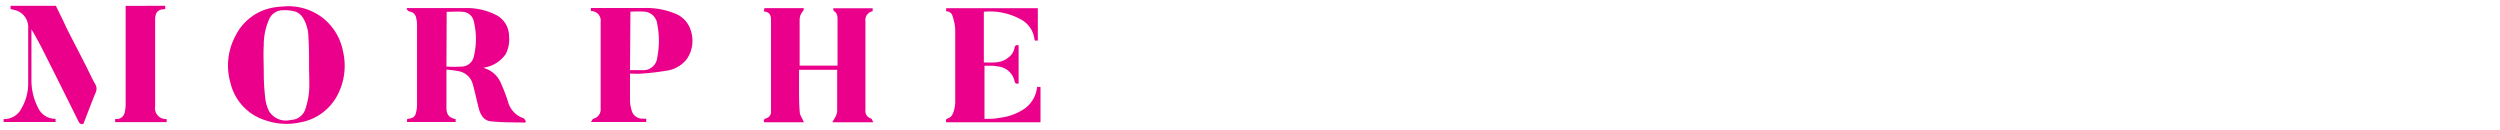
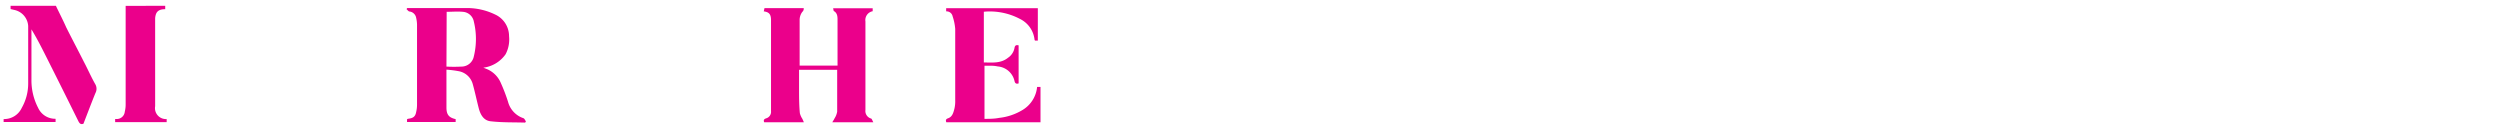
<svg xmlns="http://www.w3.org/2000/svg" viewBox="0 0 345 18" data-sanitized-data-name="Layer 1" data-name="Layer 1" id="Layer_1">
  <defs>
    <style>.cls-1{fill:#eb008b;}</style>
  </defs>
  <path d="M143.59,16.87h-13c-.11-.29-.06-.44.25-.55.6-.21.73-.8.87-1.32a4.48,4.48,0,0,0,.11-1.16c0-3.28,0-6.57,0-9.85a7.19,7.19,0,0,0-.36-1.74.85.85,0,0,0-.89-.68V1.13h12.65V5.6l-.39,0s-.06-.08-.06-.11a3.62,3.62,0,0,0-2-2.87,8.88,8.88,0,0,0-5-1v7c1.17,0,2.34.16,3.35-.66A2.07,2.07,0,0,0,140,6.62c.06-.34.21-.45.57-.36v5.25c-.32.1-.5,0-.57-.34a2.58,2.58,0,0,0-2.3-2,4.9,4.9,0,0,0-.93-.1c-.29,0-.58,0-.91,0v7.33c.67,0,1.36,0,2-.13a7.85,7.85,0,0,0,3.28-1.11A4.17,4.17,0,0,0,143.12,12h.47Z" class="cls-1" />
  <path d="M7.71.8c.48,1,1,2,1.44,3,.8,1.59,1.63,3.16,2.43,4.74.53,1,1,2.09,1.59,3.12a1.24,1.24,0,0,1,0,1.18c-.57,1.4-1.1,2.81-1.65,4.23-.38.16-.56-.05-.72-.38Q8.48,12,6.13,7.34C5.57,6.23,5,5.14,4.34,4.05v.46c0,2.15,0,4.31,0,6.46a8.21,8.21,0,0,0,.92,3.91,2.58,2.58,0,0,0,2.41,1.51l0,.45H.5v-.41c.05,0,.07,0,.1,0A2.67,2.67,0,0,0,3,14.89a6.8,6.8,0,0,0,.89-3.38c0-2.64,0-5.29,0-7.93A2.42,2.42,0,0,0,2.1,1.4l-.64-.15V.8Z" class="cls-1" />
  <path d="M22.8.8v.47c-.59,0-1.11.13-1.3.75a2.11,2.11,0,0,0-.09.56V14.66A1.51,1.51,0,0,0,23,16.43v.42H15.89v-.43l.13,0a1.11,1.11,0,0,0,1.2-1,4.15,4.15,0,0,0,.12-1.06c0-4.51,0-9,0-13.55Z" class="cls-1" />
  <path d="M61.61,9.61c0,1.83,0,3.53,0,5.22,0,1,.34,1.4,1.27,1.61v.4H56.17l0-.38a.46.46,0,0,1,.14-.07c.69-.08,1-.28,1.12-.93a4.29,4.29,0,0,0,.12-1q0-5.53,0-11.09a4.73,4.73,0,0,0-.12-.91,1.06,1.06,0,0,0-.9-.87c-.16,0-.29-.21-.43-.33l.09-.15h.44c2.6,0,5.19,0,7.79,0A8.88,8.88,0,0,1,68.32,2,3.28,3.28,0,0,1,70.25,5a4.36,4.36,0,0,1-.48,2.49A4.44,4.44,0,0,1,66.7,9.34l.41.16a3.6,3.6,0,0,1,2,1.94,24.2,24.2,0,0,1,1,2.61,3.27,3.27,0,0,0,2.12,2.26c.15.05.23.29.35.44l-.11.17c-1.58-.05-3.16,0-4.73-.18-1-.09-1.45-.93-1.68-1.83-.28-1.09-.51-2.19-.81-3.27a2.47,2.47,0,0,0-1.87-1.8A15.57,15.57,0,0,0,61.61,9.61Zm0-.42a20.11,20.11,0,0,0,2.06,0,1.74,1.74,0,0,0,1.72-1.41,10.12,10.12,0,0,0,0-4.8,1.65,1.65,0,0,0-1.52-1.35c-.73-.07-1.47,0-2.23,0Z" class="cls-1" />
  <path d="M105.5,1.12h5.41a.58.58,0,0,1-.2.53,1.88,1.88,0,0,0-.36,1.16c0,2.07,0,4.13,0,6.24h5.23a2.48,2.48,0,0,0,0-.27c0-2,0-4,0-6,0-.43,0-.95-.48-1.24-.08,0-.08-.24-.13-.4h5.46l0,.41a1.24,1.24,0,0,0-1,1.41c0,4.07,0,8.15,0,12.22a1.08,1.08,0,0,0,.75,1.17c.13,0,.2.29.34.52h-5.66c.13-.23.24-.38.31-.54a2.45,2.45,0,0,0,.36-.92c0-1.92,0-3.83,0-5.78h-5.26c0,.86,0,1.71,0,2.56,0,1.15,0,2.29.11,3.43a2.6,2.6,0,0,0,.34.77c.07.14.13.28.21.48h-5.47c-.14-.31,0-.45.27-.54a.93.93,0,0,0,.67-1c0-4.19,0-8.38,0-12.57,0-.85-.33-1.1-1-1.19Z" class="cls-1" />
-   <path d="M39.58.86a7.8,7.8,0,0,1,4.76,1.46,7.68,7.68,0,0,1,3,4.79,8.69,8.69,0,0,1-.76,6,7.22,7.22,0,0,1-5.15,3.78,8.91,8.91,0,0,1-4.77-.28,7.11,7.11,0,0,1-4.85-5.14,8.64,8.64,0,0,1,.69-6.53A7.17,7.17,0,0,1,38,1C38.5.92,39,.91,39.58.86Zm3.07,8.25h0c0-1.4,0-2.67-.09-4a5.3,5.3,0,0,0-.68-2.54,2.21,2.21,0,0,0-1-.93,5.27,5.27,0,0,0-1.82-.23,2.08,2.08,0,0,0-1.88,1.16,8.64,8.64,0,0,0-.78,3.66c-.08,1.28,0,2.57,0,3.85s.08,2.35.21,3.51a5.38,5.38,0,0,0,.54,1.79,2.74,2.74,0,0,0,3,1.17,2.16,2.16,0,0,0,2-1.52,10.68,10.68,0,0,0,.51-2.5C42.72,11.4,42.65,10.25,42.65,9.11Z" class="cls-1" />
-   <path d="M89.18,16.38v.46H81.55c.15-.2.22-.42.34-.46a1.31,1.31,0,0,0,1-1.37q0-6,0-12a1.31,1.31,0,0,0-1.35-1.48V1.1H82c2.37,0,4.73,0,7.1,0a10.36,10.36,0,0,1,4,.75,3.6,3.6,0,0,1,2.25,2.43,4.47,4.47,0,0,1-.52,3.8A4.23,4.23,0,0,1,92,9.75a33.9,33.9,0,0,1-3.49.41c-.51.05-1,0-1.57,0a2.58,2.58,0,0,0,0,.38c0,1.12,0,2.24,0,3.35a5,5,0,0,0,.21,1.28,1.51,1.51,0,0,0,1.55,1.2C88.83,16.39,89,16.38,89.18,16.38Zm-2.24-6.7c.61,0,1.19,0,1.76,0a1.91,1.91,0,0,0,2-1.74,11.73,11.73,0,0,0,0-4.61A1.93,1.93,0,0,0,89,1.61a17.32,17.32,0,0,0-2,0Z" class="cls-1" />
</svg>